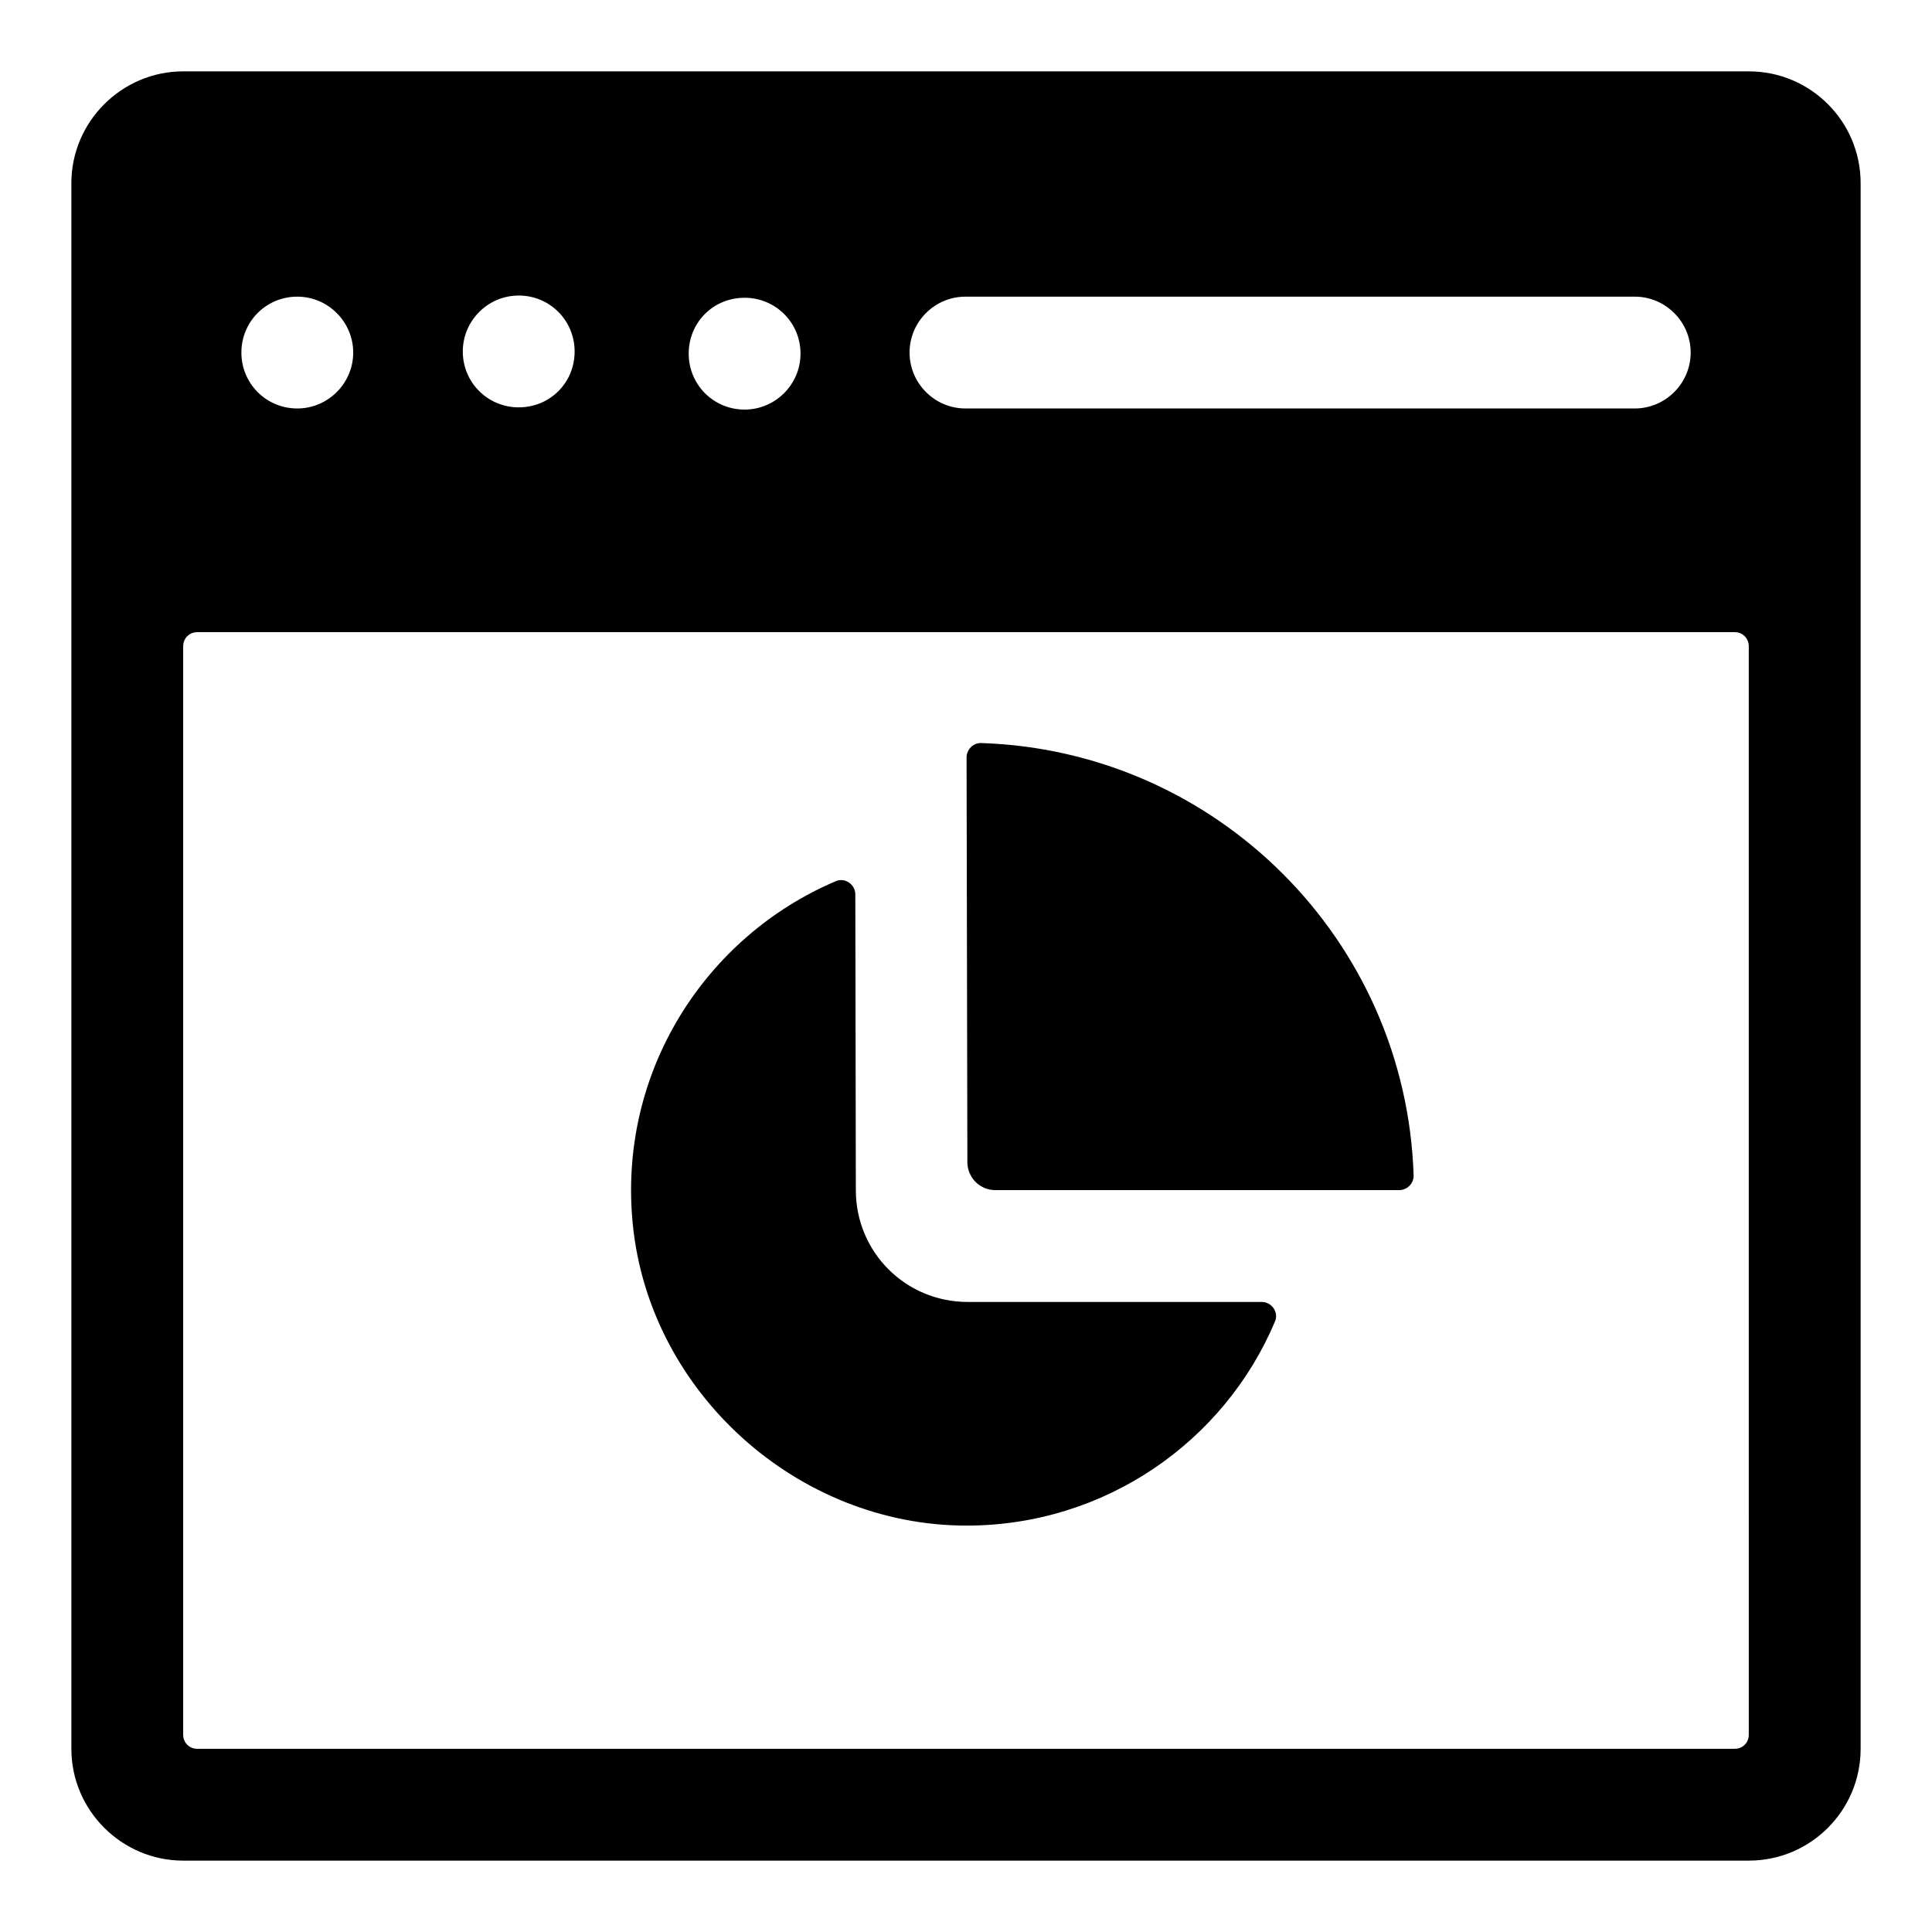
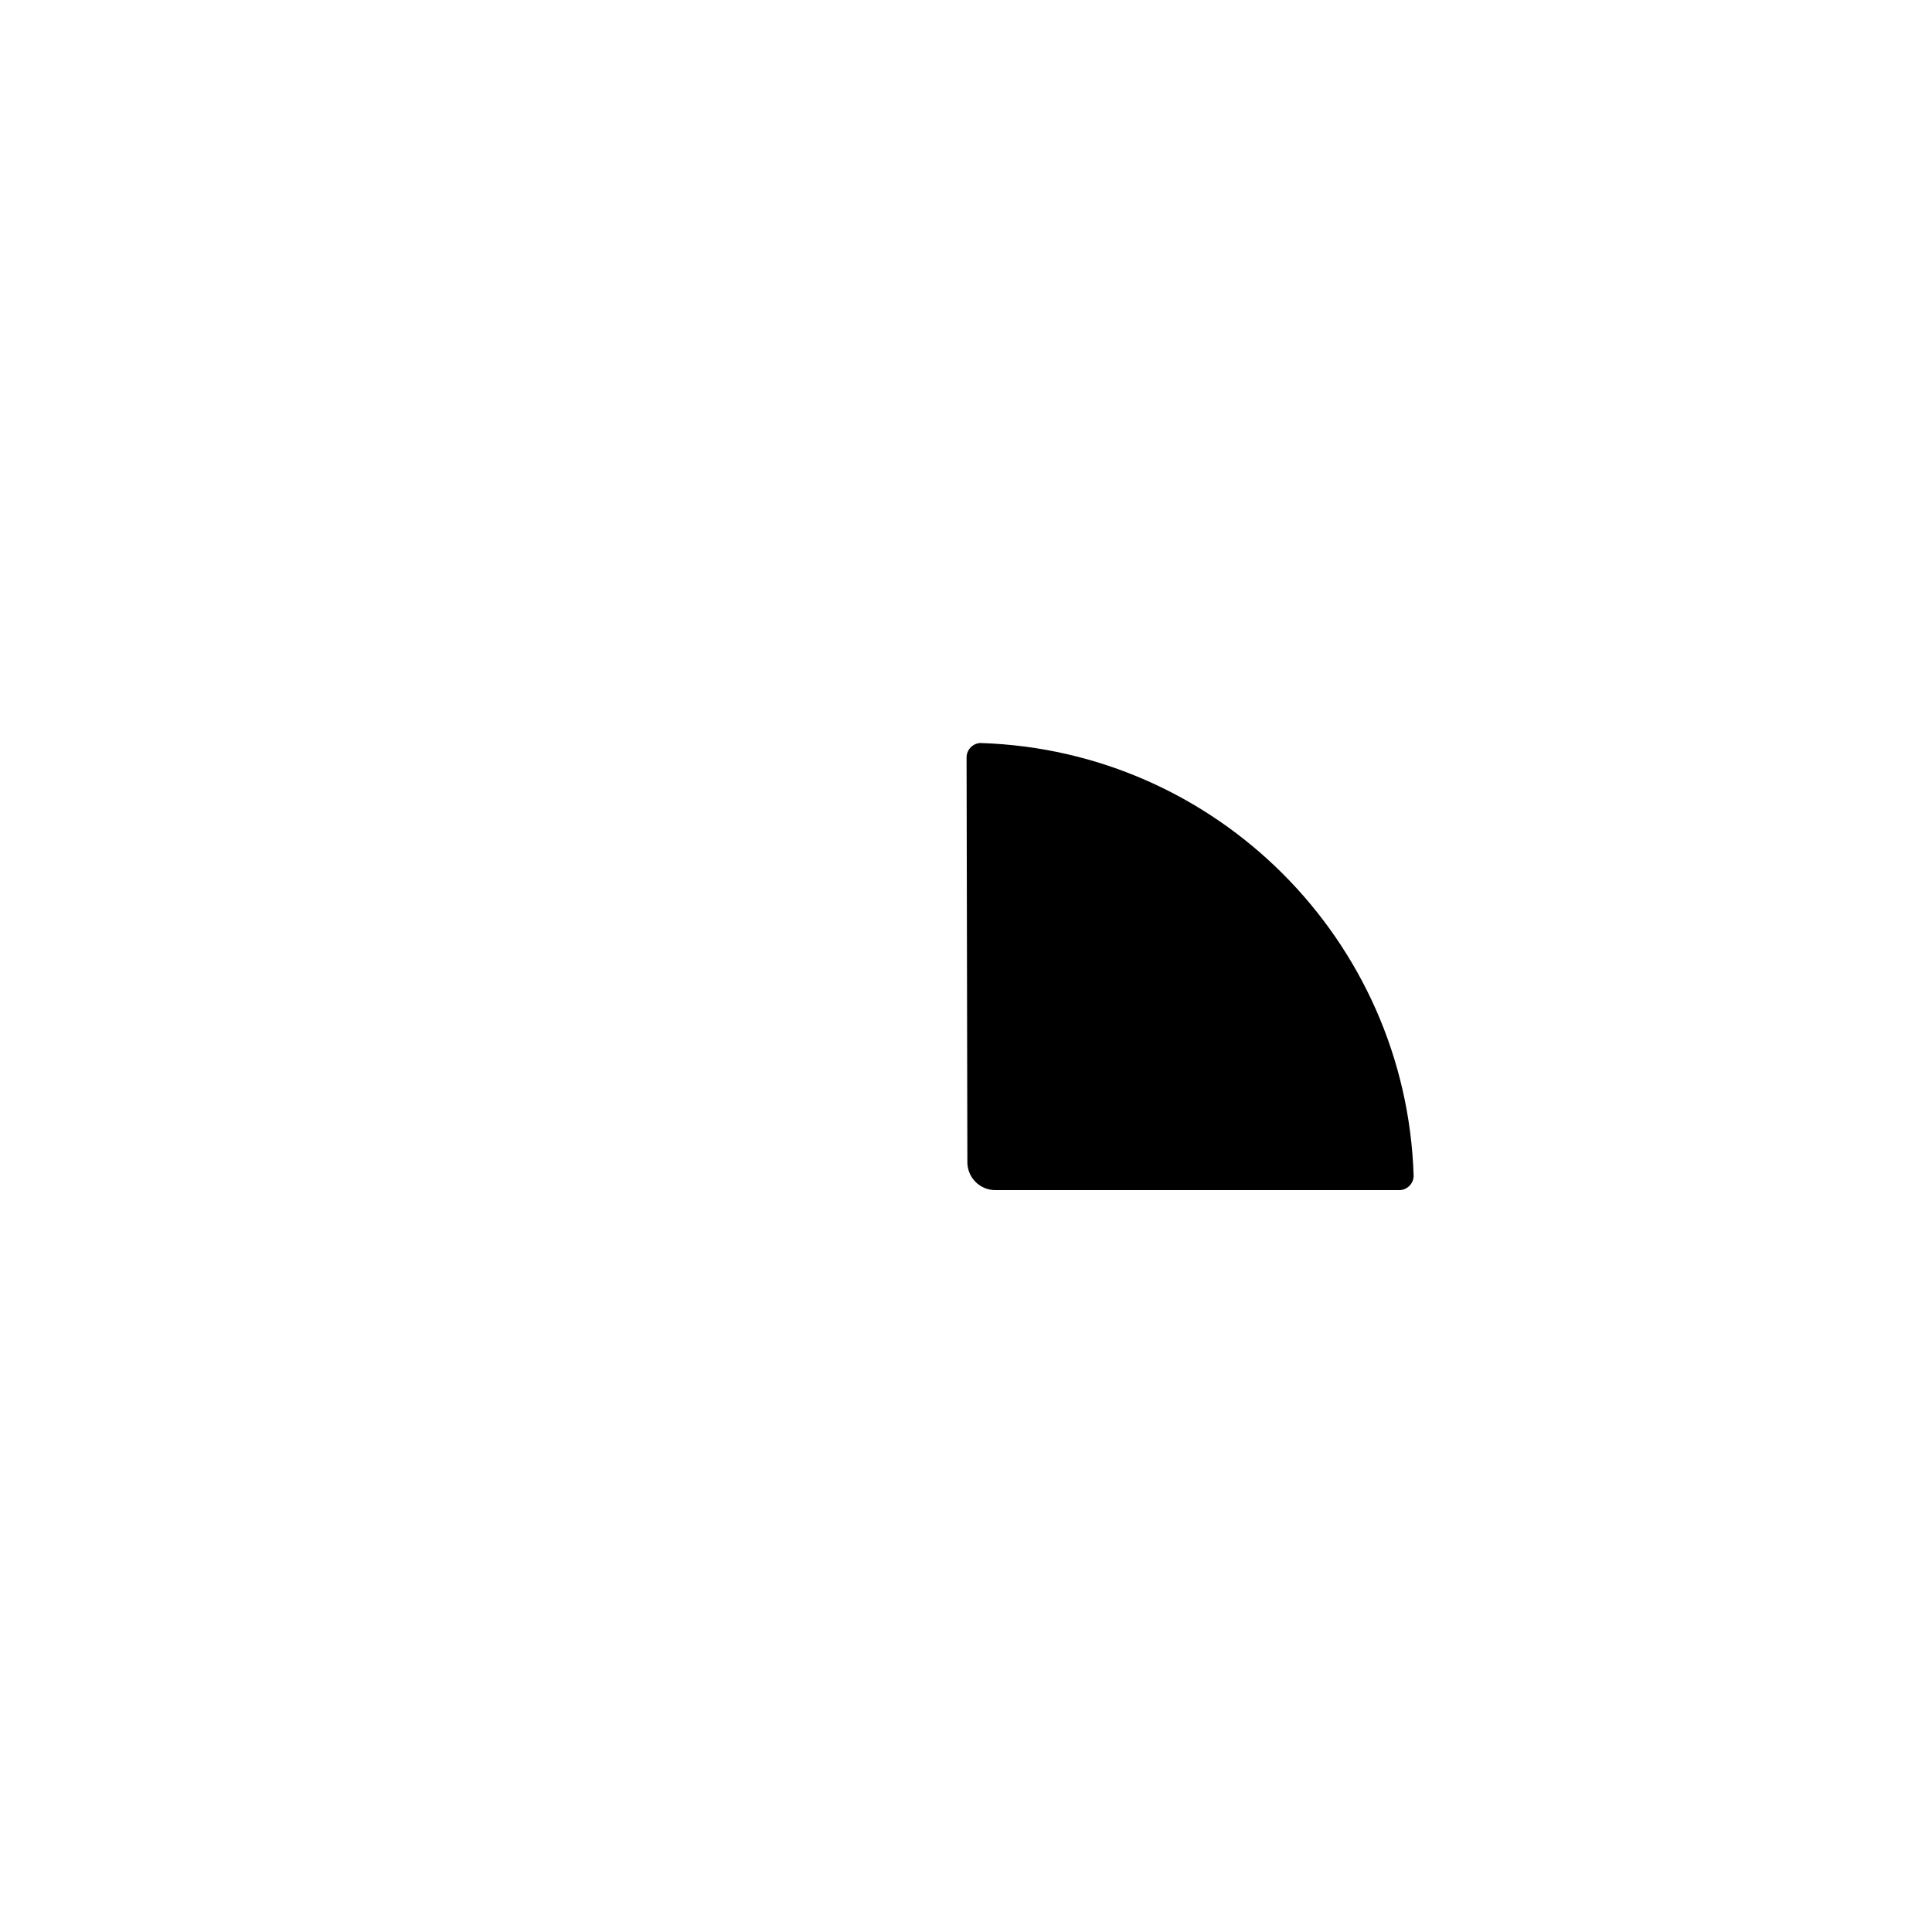
<svg xmlns="http://www.w3.org/2000/svg" fill="#000000" width="800px" height="800px" version="1.1" viewBox="144 144 512 512">
  <g>
    <path d="m404.05 340.91c-2.113-0.07-3.902 1.703-3.898 3.82l0.211 107.27c0.008 4.086 3.324 7.394 7.41 7.394h107.04c2.109 0 3.879-1.789 3.812-3.898-2.019-62.371-52.211-112.56-114.58-114.58z" />
-     <path d="m478.38 489.03h-77.938c-16.449 0-29.637-13.188-29.637-29.637l-0.137-78.375c-0.004-2.629-2.723-4.531-5.141-3.508-34.473 14.617-57.949 50.527-53.816 91.117 4.527 44.504 43.688 79.664 88.422 79.672 36.738 0.004 68.395-22.316 81.77-54.141 1.012-2.418-0.898-5.129-3.523-5.129z" />
-     <path d="m607.45 162.91h-414.9c-16.301 0-29.637 13.34-29.637 29.637v414.9c0 16.301 13.336 29.637 29.637 29.637h414.9c16.367 0 29.637-13.27 29.637-29.637v-414.9c0-16.367-13.27-29.637-29.637-29.637zm-207.59 59.707h177.37c8.148 0 14.816 6.668 14.816 14.816 0 8.148-6.668 14.816-14.816 14.816h-177.37c-8.148 0-14.816-6.668-14.816-14.816-0.004-8.148 6.664-14.816 14.816-14.816zm-58.531 0.293c8.148 0 14.816 6.519 14.816 14.816 0 8.152-6.668 14.816-14.816 14.816-8.297 0-14.816-6.668-14.816-14.816 0-8.297 6.519-14.816 14.816-14.816zm-59.863-0.59c8.297 0 14.816 6.668 14.816 14.816 0 8.297-6.519 14.816-14.816 14.816-8.148 0-14.816-6.519-14.816-14.816-0.004-8.148 6.664-14.816 14.816-14.816zm-58.68 0.297c8.148 0 14.816 6.668 14.816 14.816 0 8.148-6.668 14.816-14.816 14.816-8.297 0-14.816-6.668-14.816-14.816-0.004-8.148 6.519-14.816 14.816-14.816zm384.66 381.13c0 2.074-1.629 3.703-3.703 3.703h-407.49c-2.074 0-3.707-1.629-3.707-3.703v-288.51c0-2.074 1.629-3.703 3.703-3.703h407.49c2.074 0 3.703 1.629 3.703 3.703z" />
  </g>
</svg>